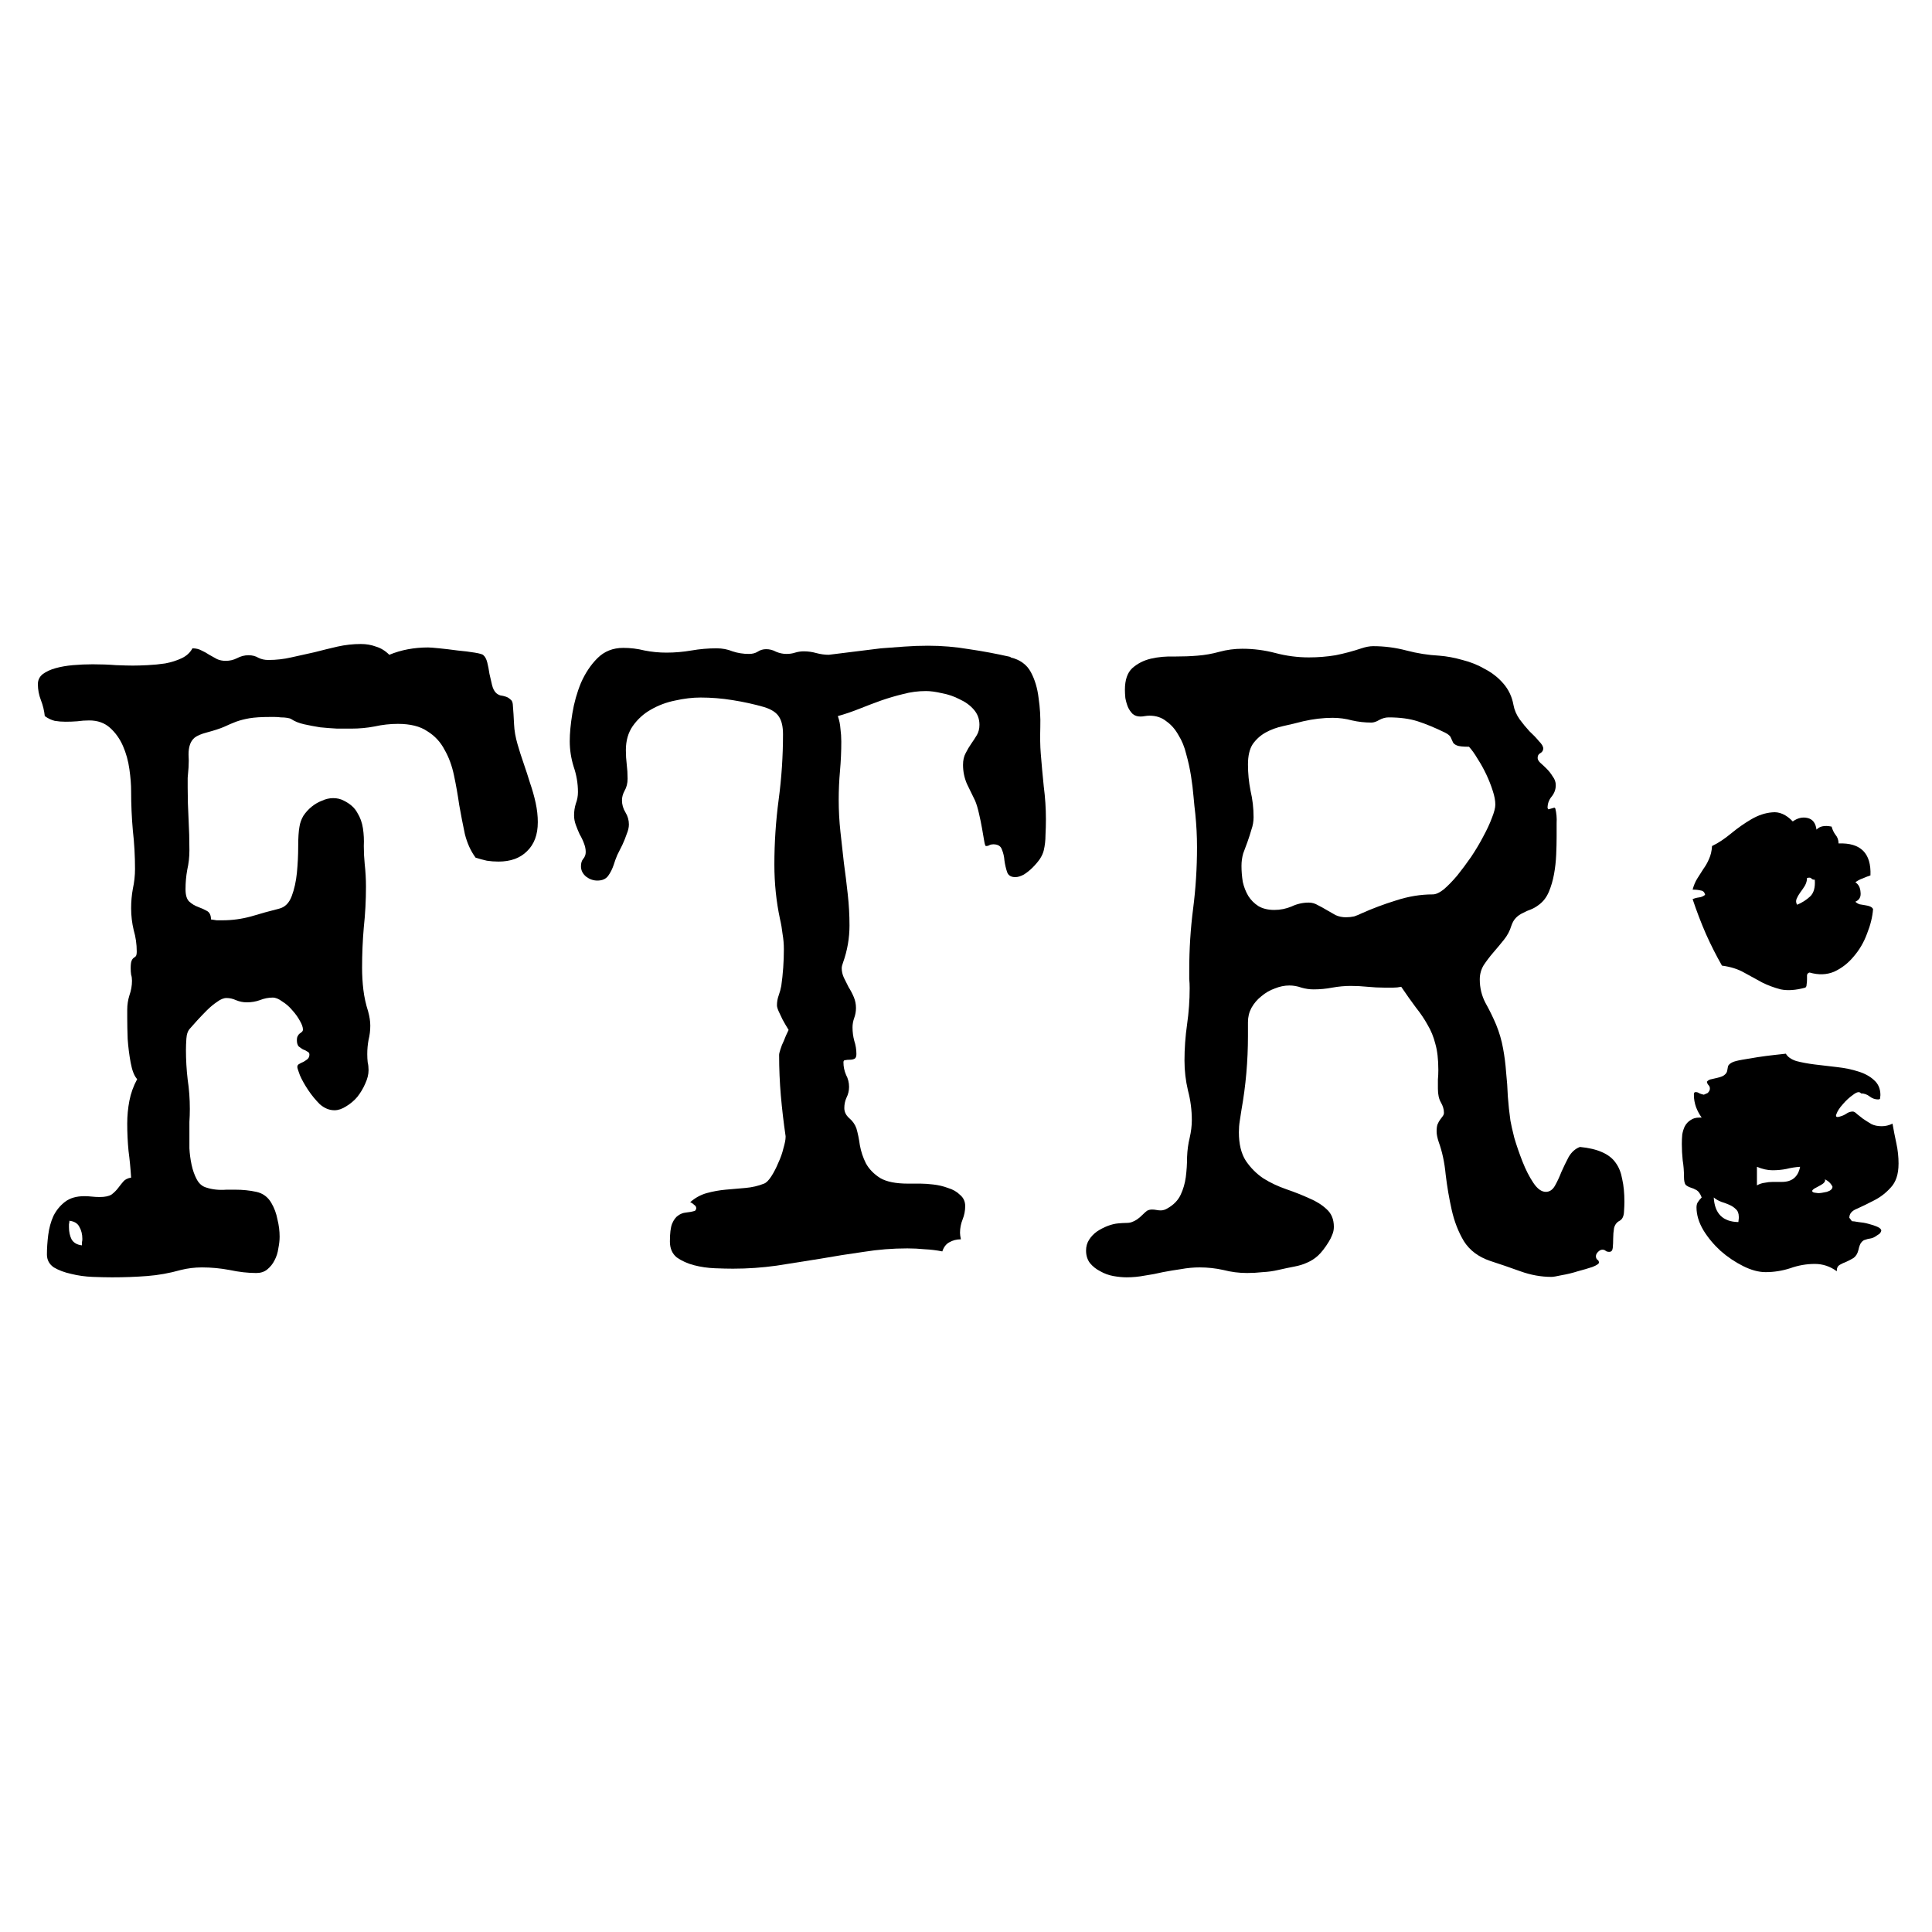
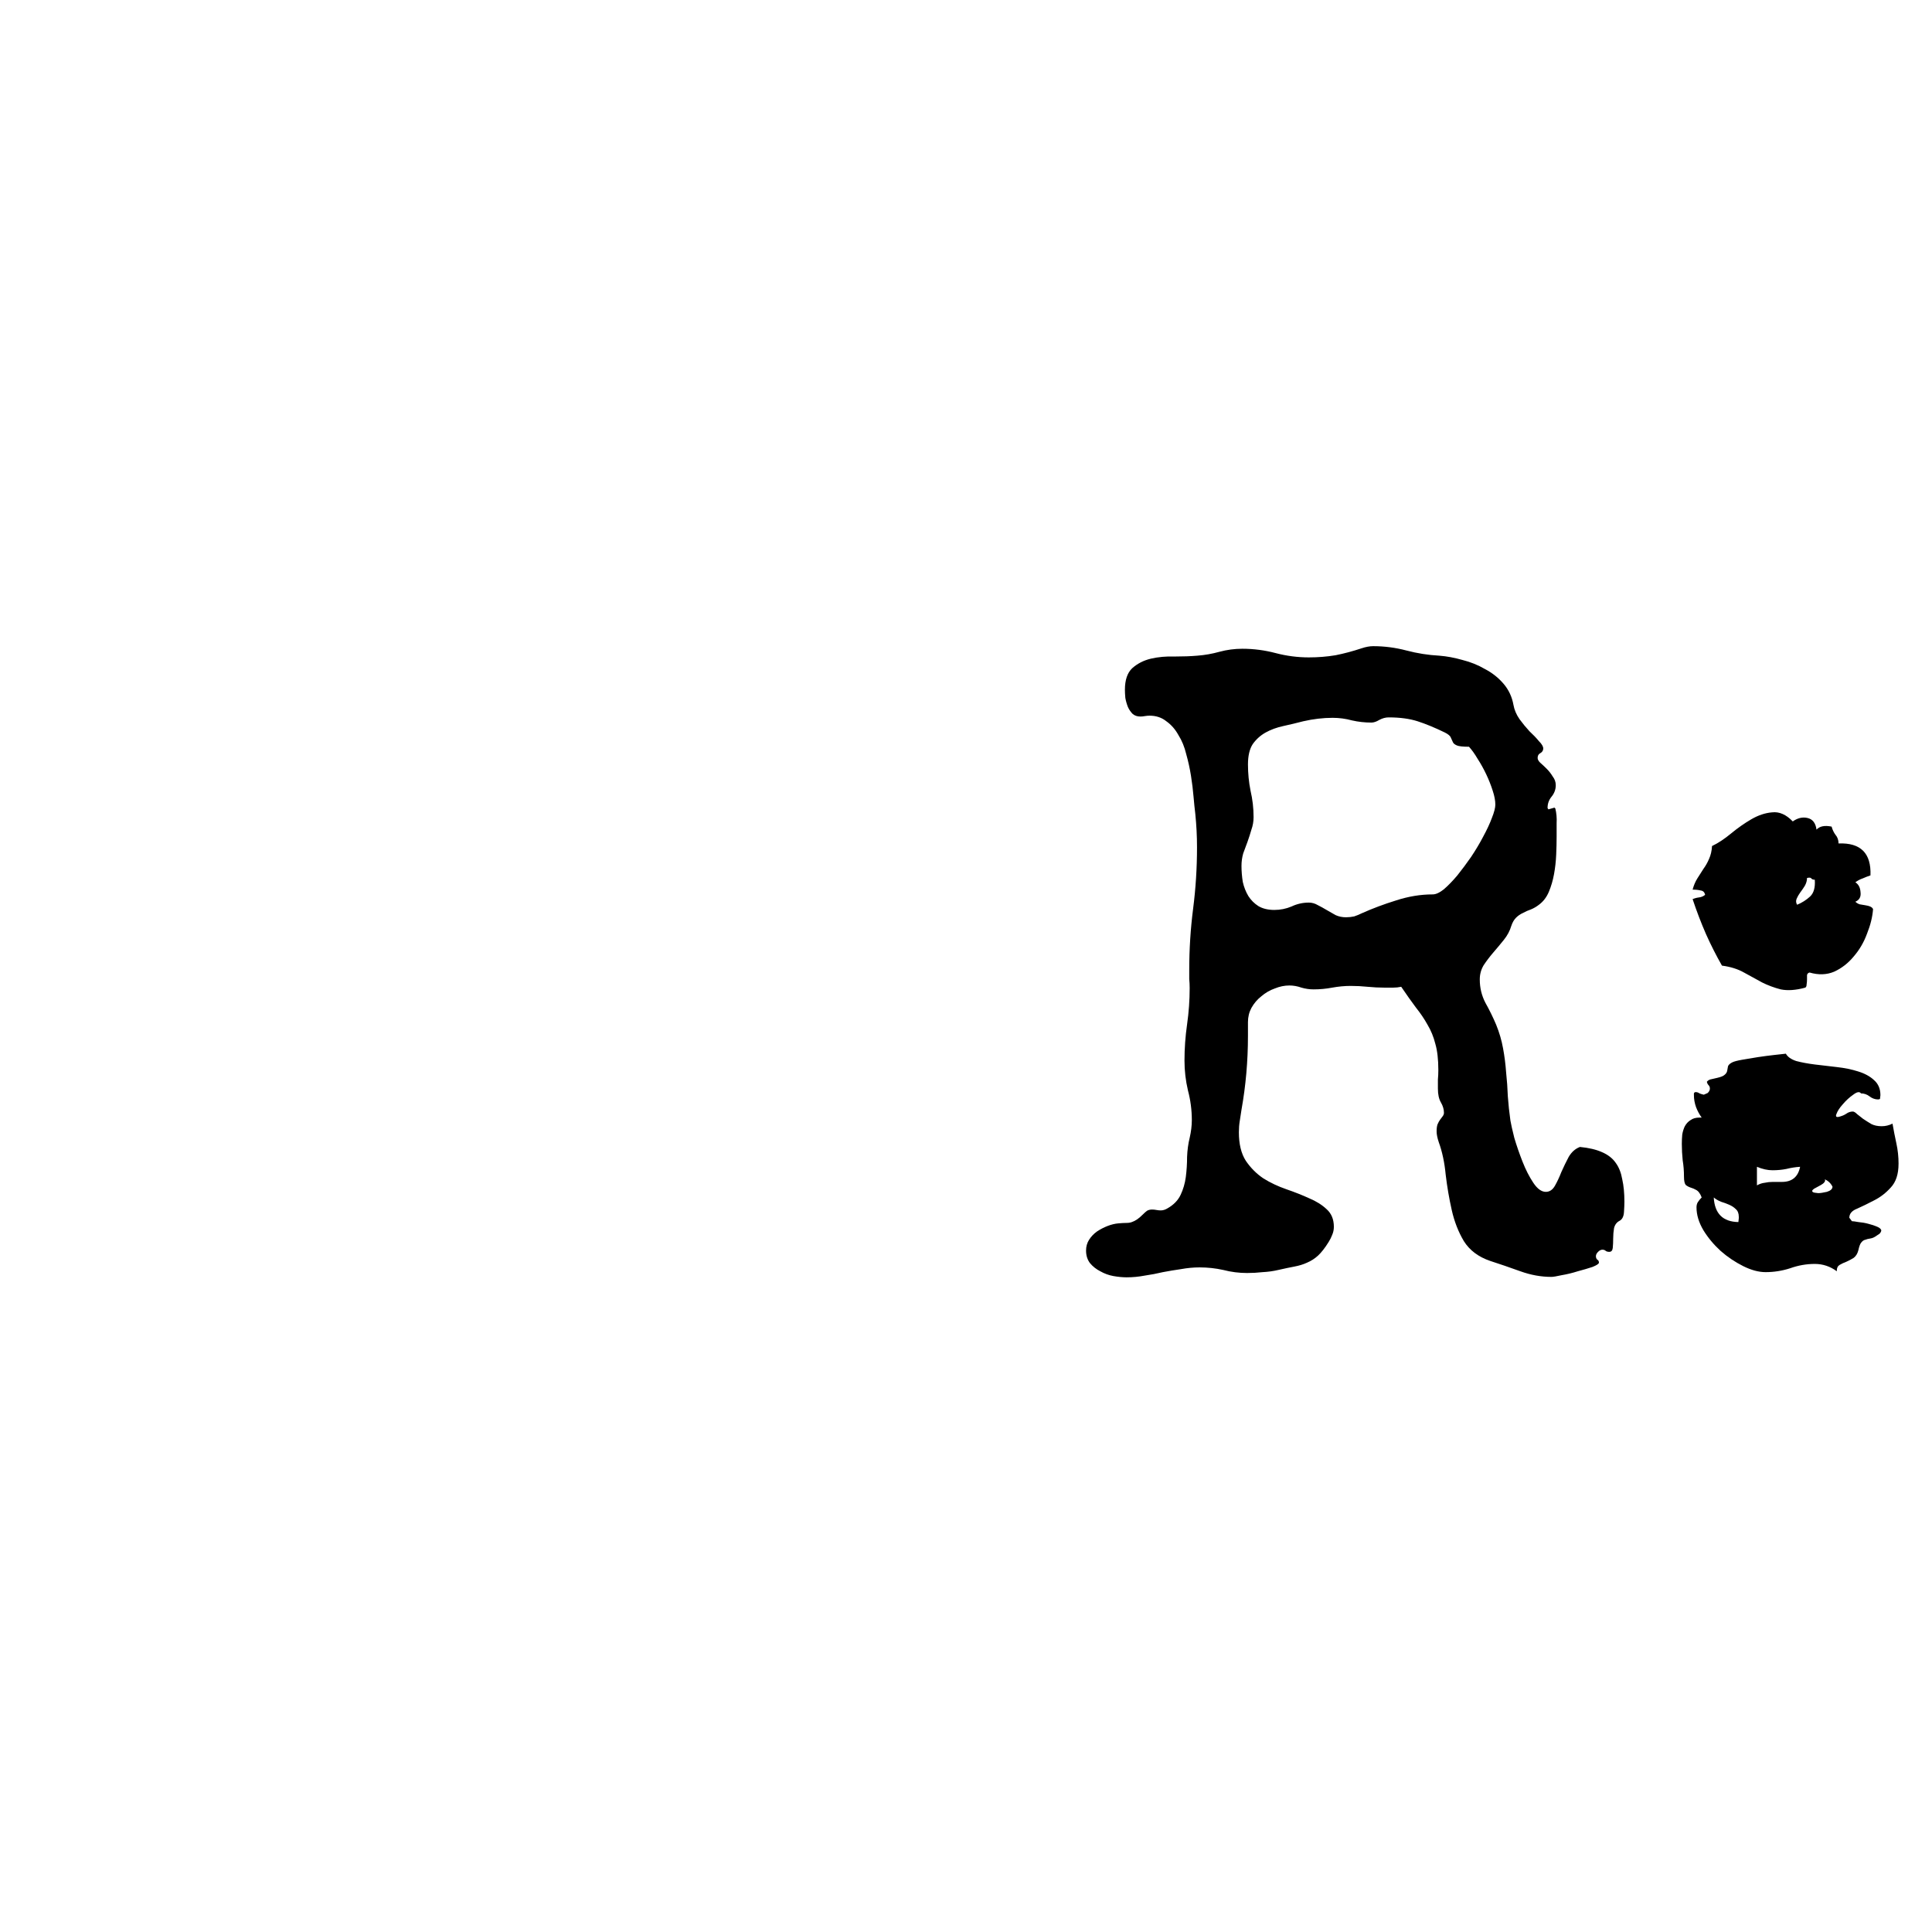
<svg xmlns="http://www.w3.org/2000/svg" xmlns:ns1="http://sodipodi.sourceforge.net/DTD/sodipodi-0.dtd" xmlns:ns2="http://www.inkscape.org/namespaces/inkscape" width="24" height="24" viewBox="0 0 357 357" fill="none" version="1.1" id="svg4" ns1:docname="logo.svg" ns2:version="1.3.2 (091e20e, 2023-11-25)">
  <ns1:namedview id="namedview1" pagecolor="#505050" bordercolor="#eeeeee" borderopacity="1" ns2:showpageshadow="0" ns2:pageopacity="0" ns2:pagecheckerboard="0" ns2:deskcolor="#505050" ns2:zoom="9.8333333" ns2:cx="12" ns2:cy="12" ns2:window-width="1344" ns2:window-height="449" ns2:window-x="0" ns2:window-y="43" ns2:window-maximized="0" ns2:current-layer="svg4" />
  <defs id="defs4" />
-   <path id="rect1" fill="white" d="M 0,0 H 357 V 357 H 0 Z" />
  <g id="g4" style="fill:#000000">
    <path d="m 346.11,167.98 c -0.106,1.436 -0.478,2.952 -1.116,4.547 -0.585,1.595 -1.41,3.005 -2.473,4.228 -1.011,1.223 -2.207,2.154 -3.59,2.792 -1.383,0.585 -2.898,0.638 -4.547,0.159 -0.266,0.054 -0.426,0.213 -0.479,0.479 0,0.213 0,0.479 0,0.798 0,0.319 -0.026,0.638 -0.079,0.957 0,0.266 -0.08,0.452 -0.24,0.558 -1.755,0.479 -3.27,0.585 -4.547,0.32 -1.223,-0.32 -2.366,-0.745 -3.43,-1.277 -1.064,-0.585 -2.18,-1.196 -3.35,-1.835 -1.117,-0.638 -2.473,-1.063 -4.069,-1.276 -1.063,-1.861 -2.047,-3.802 -2.951,-5.823 -0.904,-2.074 -1.729,-4.228 -2.473,-6.462 0.372,-0.159 0.771,-0.266 1.196,-0.319 0.426,-0.053 0.798,-0.213 1.117,-0.479 -0.106,-0.478 -0.372,-0.744 -0.798,-0.797 -0.425,-0.107 -0.93,-0.16 -1.515,-0.16 0.212,-0.797 0.505,-1.489 0.877,-2.074 0.372,-0.585 0.745,-1.17 1.117,-1.755 0.425,-0.585 0.771,-1.196 1.037,-1.835 0.319,-0.691 0.505,-1.489 0.558,-2.393 1.117,-0.532 2.287,-1.303 3.51,-2.313 1.224,-1.011 2.473,-1.888 3.75,-2.633 1.276,-0.744 2.552,-1.17 3.829,-1.276 1.329,-0.159 2.606,0.399 3.829,1.675 0.904,-0.638 1.808,-0.851 2.712,-0.638 0.957,0.213 1.516,0.931 1.675,2.154 0.585,-0.638 1.516,-0.824 2.792,-0.558 0.16,0.585 0.399,1.09 0.718,1.515 0.372,0.426 0.559,0.957 0.559,1.596 4.095,-0.16 6.062,1.808 5.903,5.903 -0.479,0.159 -0.958,0.345 -1.436,0.558 -0.479,0.16 -0.931,0.399 -1.356,0.718 0.585,0.372 0.904,0.984 0.957,1.835 0.106,0.851 -0.213,1.436 -0.957,1.755 0.212,0.213 0.478,0.372 0.797,0.478 0.32,0.054 0.639,0.107 0.958,0.16 0.372,0.053 0.691,0.133 0.957,0.239 0.266,0.107 0.452,0.266 0.558,0.479 z m -10.769,-5.425 c -0.319,0 -0.532,-0.079 -0.638,-0.239 -0.106,-0.159 -0.372,-0.186 -0.798,-0.08 0,0.479 -0.133,0.958 -0.399,1.436 -0.265,0.426 -0.558,0.851 -0.877,1.277 -0.266,0.372 -0.479,0.744 -0.638,1.116 -0.16,0.373 -0.133,0.745 0.08,1.117 0.904,-0.372 1.701,-0.877 2.393,-1.515 0.691,-0.639 0.984,-1.676 0.877,-3.112 z m 15.476,52.49 c 0,1.915 -0.479,3.377 -1.436,4.388 -0.904,1.01 -1.941,1.808 -3.111,2.393 -1.117,0.585 -2.154,1.09 -3.111,1.516 -0.957,0.372 -1.436,0.93 -1.436,1.675 l 0.479,0.638 c 0.212,0 0.611,0.053 1.196,0.16 0.638,0.053 1.25,0.159 1.835,0.319 0.638,0.159 1.196,0.345 1.675,0.558 0.479,0.213 0.718,0.452 0.718,0.718 -0.053,0.213 -0.159,0.399 -0.319,0.558 -0.16,0.107 -0.319,0.213 -0.479,0.32 -0.425,0.319 -0.824,0.505 -1.196,0.558 -0.372,0.053 -0.692,0.133 -0.958,0.239 -0.265,0.053 -0.505,0.213 -0.717,0.479 -0.213,0.213 -0.399,0.691 -0.559,1.436 -0.159,0.638 -0.452,1.117 -0.877,1.436 -0.426,0.266 -0.878,0.505 -1.356,0.718 -0.426,0.159 -0.825,0.345 -1.197,0.558 -0.372,0.213 -0.558,0.558 -0.558,1.037 v 0.16 c -1.224,-0.904 -2.58,-1.357 -4.069,-1.357 -1.542,0 -3.058,0.266 -4.547,0.798 -1.489,0.479 -3.005,0.718 -4.547,0.718 -1.276,0 -2.659,-0.372 -4.148,-1.117 -1.489,-0.744 -2.872,-1.675 -4.148,-2.792 -1.276,-1.17 -2.34,-2.446 -3.191,-3.829 -0.851,-1.436 -1.276,-2.845 -1.276,-4.228 0,-0.372 0.079,-0.691 0.239,-0.957 0.213,-0.319 0.452,-0.611 0.718,-0.877 -0.266,-0.692 -0.585,-1.144 -0.957,-1.357 -0.373,-0.212 -0.745,-0.372 -1.117,-0.478 -0.319,-0.107 -0.612,-0.266 -0.878,-0.479 -0.212,-0.266 -0.319,-0.771 -0.319,-1.515 0,-1.064 -0.079,-2.075 -0.239,-3.032 -0.106,-1.01 -0.16,-2.021 -0.16,-3.031 0,-0.585 0.027,-1.17 0.08,-1.755 0.107,-0.585 0.266,-1.09 0.479,-1.516 0.266,-0.478 0.611,-0.851 1.037,-1.117 0.425,-0.319 0.984,-0.478 1.675,-0.478 h 0.399 c -0.426,-0.585 -0.771,-1.223 -1.037,-1.915 -0.266,-0.744 -0.399,-1.489 -0.399,-2.233 0,-0.107 0,-0.213 0,-0.319 0.053,-0.16 0.16,-0.24 0.319,-0.24 0.266,0 0.505,0.08 0.718,0.24 0.266,0.106 0.532,0.186 0.798,0.239 l 0.718,-0.319 c 0.266,-0.266 0.399,-0.532 0.399,-0.798 0,-0.266 -0.08,-0.479 -0.24,-0.638 -0.159,-0.16 -0.266,-0.372 -0.319,-0.638 0.213,-0.266 0.505,-0.426 0.878,-0.479 0.425,-0.106 0.771,-0.186 1.037,-0.239 0.691,-0.16 1.143,-0.346 1.356,-0.559 0.266,-0.212 0.425,-0.452 0.478,-0.718 0.054,-0.319 0.107,-0.611 0.16,-0.877 0.106,-0.266 0.372,-0.505 0.798,-0.718 0.319,-0.16 0.93,-0.319 1.835,-0.479 0.904,-0.159 1.861,-0.319 2.871,-0.478 1.064,-0.16 2.074,-0.293 3.032,-0.399 1.01,-0.106 1.728,-0.186 2.153,-0.239 0.32,0.585 0.958,1.037 1.915,1.356 1.01,0.266 2.154,0.478 3.43,0.638 1.277,0.159 2.633,0.319 4.069,0.478 1.435,0.16 2.738,0.426 3.908,0.798 1.224,0.372 2.207,0.904 2.952,1.596 0.798,0.691 1.197,1.622 1.197,2.792 l -0.08,0.718 -0.319,0.079 c -0.585,0 -1.117,-0.186 -1.596,-0.558 -0.478,-0.372 -1.01,-0.558 -1.595,-0.558 -0.266,-0.373 -0.745,-0.293 -1.436,0.239 -0.691,0.479 -1.33,1.064 -1.915,1.755 -0.585,0.638 -0.984,1.25 -1.196,1.835 -0.213,0.531 0.053,0.664 0.798,0.398 0.372,-0.106 0.717,-0.265 1.037,-0.478 0.372,-0.266 0.771,-0.399 1.196,-0.399 0.213,0 0.479,0.16 0.798,0.479 0.319,0.266 0.691,0.558 1.117,0.877 0.478,0.319 0.984,0.638 1.515,0.957 0.532,0.266 1.17,0.399 1.915,0.399 0.691,0 1.356,-0.159 1.994,-0.478 0.213,1.223 0.452,2.446 0.718,3.669 0.266,1.223 0.399,2.473 0.399,3.749 z m -12.205,4.228 c -0.319,-0.638 -0.798,-1.09 -1.436,-1.356 l 0.08,0.16 c 0,0.212 -0.133,0.425 -0.399,0.638 -0.213,0.159 -0.479,0.319 -0.798,0.479 -0.319,0.159 -0.611,0.319 -0.877,0.478 -0.213,0.16 -0.319,0.293 -0.319,0.399 0,0.16 0.159,0.266 0.478,0.319 0.319,0.053 0.532,0.08 0.638,0.08 0.373,0 0.904,-0.08 1.596,-0.239 0.691,-0.213 1.037,-0.532 1.037,-0.958 z m -5.983,-3.669 c -0.851,0.053 -1.702,0.186 -2.553,0.399 -0.797,0.159 -1.648,0.239 -2.552,0.239 -0.905,0 -1.862,-0.213 -2.872,-0.638 v 3.43 c 0.478,-0.266 0.957,-0.425 1.436,-0.479 0.478,-0.106 0.983,-0.159 1.515,-0.159 h 1.676 c 1.861,0 2.978,-0.931 3.35,-2.792 z m -11.328,9.493 v -0.24 c 0,-0.638 -0.186,-1.116 -0.558,-1.436 -0.319,-0.319 -0.718,-0.585 -1.197,-0.797 -0.478,-0.213 -0.984,-0.399 -1.515,-0.559 -0.532,-0.212 -0.984,-0.478 -1.356,-0.797 0.159,2.978 1.675,4.493 4.547,4.547 z" fill="#000000" id="path1" style="fill:#000000" />
    <path d="m 300.162,222.065 c 0,0.479 -0.027,1.117 -0.08,1.915 -0.053,0.798 -0.319,1.329 -0.798,1.595 -0.532,0.266 -0.877,0.718 -1.037,1.356 -0.106,0.639 -0.159,1.277 -0.159,1.915 0,0.638 -0.027,1.223 -0.08,1.755 -0.053,0.479 -0.266,0.718 -0.638,0.718 -0.266,0 -0.479,-0.053 -0.638,-0.16 -0.16,-0.159 -0.373,-0.239 -0.639,-0.239 -0.265,0 -0.531,0.133 -0.797,0.399 -0.266,0.266 -0.399,0.532 -0.399,0.798 0,0.265 0.08,0.478 0.239,0.638 0.213,0.106 0.319,0.292 0.319,0.558 0,0.213 -0.399,0.479 -1.196,0.798 -0.798,0.266 -1.702,0.532 -2.713,0.798 -1.01,0.319 -1.994,0.558 -2.951,0.718 -0.957,0.212 -1.596,0.319 -1.915,0.319 -1.914,0 -3.829,-0.346 -5.743,-1.037 -1.915,-0.692 -3.776,-1.33 -5.584,-1.915 -2.181,-0.744 -3.803,-1.968 -4.866,-3.669 -1.011,-1.702 -1.755,-3.617 -2.234,-5.744 -0.479,-2.127 -0.851,-4.308 -1.117,-6.541 -0.212,-2.234 -0.638,-4.228 -1.276,-5.983 -0.266,-0.798 -0.399,-1.463 -0.399,-1.995 0,-0.531 0.053,-0.957 0.16,-1.276 0.159,-0.372 0.319,-0.665 0.478,-0.877 0.213,-0.266 0.372,-0.479 0.479,-0.639 0.159,-0.212 0.239,-0.425 0.239,-0.638 0,-0.638 -0.186,-1.276 -0.558,-1.914 -0.373,-0.638 -0.559,-1.489 -0.559,-2.553 0,-0.585 0,-1.143 0,-1.675 0.053,-0.585 0.08,-1.17 0.08,-1.755 0,-1.968 -0.186,-3.59 -0.558,-4.866 -0.319,-1.277 -0.798,-2.447 -1.436,-3.51 -0.585,-1.064 -1.303,-2.127 -2.154,-3.191 -0.798,-1.064 -1.702,-2.34 -2.712,-3.829 -0.479,0.106 -0.984,0.159 -1.516,0.159 -0.479,0 -0.984,0 -1.516,0 -1.063,0 -2.127,-0.053 -3.19,-0.159 -1.011,-0.106 -2.048,-0.16 -3.112,-0.16 -1.116,0 -2.26,0.107 -3.43,0.319 -1.117,0.213 -2.26,0.32 -3.43,0.32 -0.745,0 -1.489,-0.107 -2.234,-0.32 -0.744,-0.265 -1.489,-0.398 -2.233,-0.398 -0.904,0 -1.808,0.186 -2.712,0.558 -0.905,0.319 -1.729,0.798 -2.473,1.436 -0.745,0.585 -1.357,1.303 -1.835,2.154 -0.426,0.797 -0.638,1.675 -0.638,2.632 v 2.553 c 0,4.627 -0.399,9.174 -1.197,13.641 -0.106,0.691 -0.213,1.383 -0.319,2.074 -0.106,0.638 -0.16,1.33 -0.16,2.074 0,2.18 0.426,3.935 1.277,5.265 0.904,1.33 1.994,2.42 3.27,3.271 1.277,0.797 2.686,1.462 4.228,1.994 1.543,0.532 2.952,1.09 4.228,1.675 1.277,0.532 2.34,1.197 3.191,1.994 0.904,0.798 1.356,1.888 1.356,3.271 0,0.532 -0.106,1.037 -0.319,1.516 -0.159,0.425 -0.372,0.851 -0.638,1.276 -0.691,1.117 -1.356,1.968 -1.994,2.553 -0.585,0.532 -1.25,0.957 -1.995,1.276 -0.691,0.319 -1.462,0.559 -2.313,0.718 -0.851,0.16 -1.861,0.372 -3.031,0.638 -0.904,0.213 -1.862,0.346 -2.872,0.399 -0.957,0.107 -1.915,0.16 -2.872,0.16 -1.489,0 -2.951,-0.186 -4.387,-0.559 -1.436,-0.319 -2.899,-0.478 -4.388,-0.478 -1.117,0 -2.26,0.106 -3.43,0.319 -1.117,0.159 -2.234,0.345 -3.35,0.558 -1.117,0.266 -2.234,0.479 -3.351,0.638 -1.117,0.213 -2.233,0.319 -3.35,0.319 -0.745,0 -1.569,-0.079 -2.473,-0.239 -0.851,-0.159 -1.649,-0.452 -2.393,-0.877 -0.745,-0.373 -1.383,-0.878 -1.915,-1.516 -0.478,-0.638 -0.718,-1.409 -0.718,-2.313 0,-0.745 0.186,-1.41 0.559,-1.995 0.372,-0.585 0.851,-1.09 1.436,-1.515 0.638,-0.426 1.302,-0.772 1.994,-1.037 0.691,-0.266 1.356,-0.426 1.994,-0.479 0.585,-0.053 1.064,-0.08 1.436,-0.08 0.425,0 0.771,-0.053 1.037,-0.159 0.319,-0.107 0.638,-0.266 0.957,-0.479 0.319,-0.213 0.692,-0.532 1.117,-0.957 0.266,-0.266 0.505,-0.479 0.718,-0.638 0.266,-0.16 0.585,-0.24 0.957,-0.24 0.266,0 0.532,0.027 0.798,0.08 0.266,0.053 0.532,0.08 0.798,0.08 0.425,0 0.851,-0.133 1.276,-0.399 1.117,-0.638 1.915,-1.463 2.393,-2.473 0.479,-1.01 0.798,-2.101 0.958,-3.271 0.159,-1.223 0.239,-2.473 0.239,-3.749 0.053,-1.276 0.213,-2.446 0.478,-3.51 0.266,-1.17 0.399,-2.26 0.399,-3.271 0,-1.861 -0.239,-3.696 -0.718,-5.504 -0.425,-1.808 -0.638,-3.643 -0.638,-5.504 0,-2.234 0.16,-4.467 0.479,-6.701 0.319,-2.234 0.478,-4.467 0.478,-6.701 0,-0.585 -0.026,-1.143 -0.079,-1.675 0,-0.532 0,-1.09 0,-1.675 0,-3.829 0.239,-7.605 0.718,-11.328 0.478,-3.723 0.718,-7.498 0.718,-11.327 0,-1.064 -0.027,-2.101 -0.08,-3.112 -0.053,-1.01 -0.133,-2.047 -0.239,-3.111 -0.107,-0.851 -0.213,-1.888 -0.32,-3.111 -0.106,-1.276 -0.265,-2.579 -0.478,-3.909 -0.213,-1.329 -0.505,-2.659 -0.878,-3.988 -0.319,-1.33 -0.797,-2.5 -1.436,-3.51 -0.585,-1.064 -1.329,-1.915 -2.233,-2.553 -0.851,-0.691 -1.888,-1.037 -3.111,-1.037 -0.266,0 -0.559,0.027 -0.878,0.08 -0.266,0.053 -0.532,0.08 -0.798,0.08 -0.585,0 -1.063,-0.16 -1.435,-0.479 -0.373,-0.372 -0.665,-0.798 -0.878,-1.276 -0.213,-0.532 -0.372,-1.091 -0.479,-1.676 -0.053,-0.584 -0.079,-1.09 -0.079,-1.515 0,-1.808 0.452,-3.138 1.356,-3.989 0.957,-0.851 2.1,-1.436 3.43,-1.755 1.383,-0.319 2.845,-0.452 4.387,-0.399 1.596,0 3.005,-0.053 4.228,-0.159 1.383,-0.107 2.739,-0.346 4.069,-0.718 1.382,-0.372 2.792,-0.559 4.228,-0.559 2.074,0 4.121,0.266 6.142,0.798 2.021,0.532 4.068,0.798 6.143,0.798 1.701,0 3.35,-0.133 4.945,-0.399 1.596,-0.319 3.191,-0.744 4.787,-1.276 0.797,-0.266 1.515,-0.399 2.154,-0.399 2.074,0 4.121,0.266 6.142,0.798 2.021,0.531 4.042,0.85 6.063,0.957 1.382,0.106 2.818,0.372 4.307,0.798 1.489,0.372 2.872,0.93 4.148,1.675 1.33,0.691 2.473,1.595 3.431,2.712 0.957,1.117 1.568,2.42 1.834,3.909 0.16,0.904 0.532,1.781 1.117,2.632 0.585,0.798 1.197,1.543 1.835,2.234 0.691,0.638 1.276,1.25 1.755,1.835 0.532,0.531 0.798,0.984 0.798,1.356 0,0.372 -0.186,0.665 -0.559,0.877 -0.319,0.16 -0.478,0.452 -0.478,0.878 0,0.266 0.159,0.558 0.478,0.877 0.373,0.319 0.771,0.692 1.197,1.117 0.425,0.426 0.798,0.904 1.117,1.436 0.372,0.479 0.558,1.01 0.558,1.595 0,0.798 -0.266,1.516 -0.798,2.154 -0.478,0.585 -0.718,1.277 -0.718,2.074 l 0.16,0.24 1.117,-0.319 0.159,0.159 c 0.213,0.851 0.293,1.755 0.24,2.712 0,0.904 0,1.729 0,2.473 0,1.011 -0.027,2.128 -0.08,3.351 -0.053,1.223 -0.186,2.419 -0.399,3.589 -0.213,1.17 -0.532,2.261 -0.957,3.271 -0.426,1.011 -1.037,1.808 -1.835,2.393 -0.479,0.373 -0.984,0.665 -1.516,0.878 -0.478,0.159 -0.957,0.372 -1.436,0.638 -0.478,0.213 -0.904,0.505 -1.276,0.877 -0.372,0.373 -0.665,0.878 -0.877,1.516 -0.266,0.904 -0.718,1.755 -1.357,2.553 -0.638,0.797 -1.303,1.595 -1.994,2.393 -0.638,0.744 -1.223,1.516 -1.755,2.313 -0.478,0.798 -0.718,1.676 -0.718,2.633 0,1.542 0.346,2.978 1.037,4.307 0.745,1.33 1.41,2.686 1.995,4.069 0.585,1.436 1.01,2.898 1.276,4.387 0.266,1.436 0.452,2.899 0.558,4.388 0.16,1.489 0.266,2.978 0.319,4.467 0.107,1.489 0.266,2.978 0.479,4.467 0.106,0.638 0.346,1.702 0.718,3.191 0.425,1.436 0.931,2.898 1.516,4.388 0.585,1.489 1.249,2.792 1.994,3.908 0.744,1.117 1.516,1.676 2.313,1.676 0.692,0 1.25,-0.373 1.676,-1.117 0.425,-0.745 0.824,-1.596 1.196,-2.553 0.426,-0.957 0.878,-1.888 1.356,-2.792 0.532,-0.904 1.223,-1.516 2.074,-1.835 1.649,0.16 3.005,0.479 4.069,0.958 1.116,0.478 1.967,1.143 2.552,1.994 0.585,0.798 0.984,1.808 1.197,3.031 0.266,1.17 0.399,2.553 0.399,4.148 z m -23.852,-73.39 c 0,-0.744 -0.16,-1.595 -0.479,-2.553 -0.319,-1.01 -0.718,-2.02 -1.196,-3.031 -0.479,-1.01 -1.011,-1.968 -1.596,-2.872 -0.531,-0.904 -1.063,-1.648 -1.595,-2.233 -1.117,0 -1.861,-0.08 -2.234,-0.24 -0.372,-0.159 -0.611,-0.345 -0.718,-0.558 -0.106,-0.266 -0.239,-0.558 -0.399,-0.877 -0.106,-0.32 -0.478,-0.639 -1.116,-0.958 -1.862,-0.904 -3.537,-1.595 -5.026,-2.074 -1.489,-0.478 -3.271,-0.718 -5.345,-0.718 -0.585,0 -1.17,0.16 -1.755,0.479 -0.531,0.319 -1.01,0.478 -1.436,0.478 -1.223,0 -2.419,-0.132 -3.589,-0.398 -1.17,-0.319 -2.367,-0.479 -3.59,-0.479 -1.755,0 -3.563,0.213 -5.425,0.638 -1.223,0.319 -2.446,0.612 -3.669,0.878 -1.223,0.266 -2.313,0.664 -3.271,1.196 -0.957,0.532 -1.755,1.25 -2.393,2.154 -0.585,0.904 -0.877,2.154 -0.877,3.749 0,1.649 0.159,3.271 0.478,4.866 0.373,1.596 0.559,3.218 0.559,4.867 0,0.797 -0.133,1.568 -0.399,2.313 -0.213,0.744 -0.452,1.489 -0.718,2.234 -0.266,0.691 -0.532,1.409 -0.798,2.153 -0.213,0.745 -0.319,1.516 -0.319,2.314 0,0.957 0.08,1.941 0.239,2.951 0.213,0.958 0.559,1.835 1.037,2.633 0.479,0.744 1.091,1.356 1.835,1.835 0.798,0.478 1.782,0.718 2.952,0.718 1.117,0 2.18,-0.213 3.191,-0.639 1.01,-0.478 2.074,-0.718 3.191,-0.718 0.585,0 1.143,0.16 1.675,0.479 0.532,0.266 1.063,0.558 1.595,0.878 0.532,0.319 1.09,0.638 1.675,0.957 0.585,0.266 1.224,0.399 1.915,0.399 0.532,0 1.037,-0.054 1.516,-0.16 0.478,-0.159 0.93,-0.346 1.356,-0.558 2.021,-0.904 4.148,-1.702 6.381,-2.393 2.287,-0.745 4.547,-1.117 6.781,-1.117 0.585,0 1.276,-0.319 2.074,-0.958 0.798,-0.691 1.622,-1.542 2.473,-2.552 0.851,-1.064 1.702,-2.207 2.553,-3.43 0.851,-1.277 1.595,-2.527 2.233,-3.75 0.692,-1.276 1.224,-2.419 1.596,-3.43 0.425,-1.064 0.638,-1.888 0.638,-2.473 z" fill="#000000" id="path2" style="fill:#000000" />
-     <path d="m 193.267,151.387 c 0,0.958 -0.026,1.942 -0.079,2.952 0,0.957 -0.107,1.888 -0.319,2.792 -0.107,0.479 -0.346,1.01 -0.718,1.595 -0.373,0.532 -0.825,1.064 -1.357,1.596 -0.478,0.478 -1.01,0.904 -1.595,1.276 -0.585,0.319 -1.117,0.479 -1.595,0.479 -0.798,0 -1.303,-0.319 -1.516,-0.957 -0.213,-0.639 -0.372,-1.33 -0.479,-2.074 -0.053,-0.745 -0.212,-1.436 -0.478,-2.075 -0.213,-0.638 -0.745,-0.957 -1.596,-0.957 -0.266,0 -0.505,0.053 -0.718,0.16 -0.159,0.106 -0.372,0.159 -0.638,0.159 -0.106,0 -0.213,-0.319 -0.319,-0.957 -0.106,-0.638 -0.239,-1.409 -0.399,-2.313 -0.159,-0.904 -0.346,-1.809 -0.558,-2.713 -0.213,-0.957 -0.452,-1.755 -0.718,-2.393 -0.479,-1.01 -0.984,-2.047 -1.516,-3.111 -0.478,-1.117 -0.718,-2.287 -0.718,-3.51 0,-0.851 0.16,-1.569 0.479,-2.154 0.319,-0.638 0.665,-1.223 1.037,-1.755 0.372,-0.531 0.718,-1.063 1.037,-1.595 0.319,-0.532 0.479,-1.17 0.479,-1.915 0,-1.063 -0.346,-1.994 -1.037,-2.792 -0.692,-0.797 -1.569,-1.436 -2.633,-1.914 -1.01,-0.532 -2.101,-0.904 -3.271,-1.117 -1.116,-0.266 -2.1,-0.399 -2.951,-0.399 -1.436,0 -2.845,0.186 -4.228,0.559 -1.33,0.319 -2.686,0.717 -4.068,1.196 -1.33,0.479 -2.66,0.984 -3.989,1.516 -1.33,0.532 -2.659,0.984 -3.989,1.356 0.266,0.744 0.426,1.516 0.479,2.313 0.106,0.798 0.16,1.596 0.16,2.393 0,1.809 -0.08,3.617 -0.24,5.425 -0.159,1.755 -0.239,3.537 -0.239,5.345 0,1.967 0.106,3.935 0.319,5.903 0.213,1.914 0.425,3.829 0.638,5.743 0.266,1.915 0.505,3.856 0.718,5.824 0.213,1.914 0.319,3.829 0.319,5.743 0,2.34 -0.399,4.627 -1.196,6.861 -0.16,0.425 -0.24,0.771 -0.24,1.037 0,0.585 0.133,1.17 0.399,1.755 0.266,0.532 0.559,1.116 0.878,1.755 0.372,0.585 0.691,1.196 0.957,1.834 0.266,0.639 0.399,1.303 0.399,1.995 0,0.638 -0.107,1.249 -0.319,1.834 -0.213,0.585 -0.319,1.17 -0.319,1.755 0,0.851 0.106,1.676 0.319,2.473 0.266,0.798 0.399,1.622 0.399,2.473 0,0.479 -0.133,0.771 -0.399,0.878 -0.213,0.106 -0.479,0.159 -0.798,0.159 -0.319,0 -0.612,0.027 -0.878,0.08 -0.212,0 -0.319,0.133 -0.319,0.399 0,0.798 0.16,1.569 0.479,2.313 0.372,0.692 0.558,1.436 0.558,2.234 0,0.691 -0.159,1.356 -0.478,1.994 -0.266,0.585 -0.399,1.223 -0.399,1.915 0,0.691 0.292,1.303 0.877,1.835 0.639,0.531 1.091,1.17 1.357,1.914 0.265,0.904 0.478,1.941 0.638,3.111 0.212,1.17 0.585,2.287 1.117,3.351 0.585,1.063 1.462,1.967 2.632,2.712 1.17,0.691 2.898,1.037 5.185,1.037 h 2.314 c 0.638,0 1.409,0.053 2.313,0.159 0.957,0.107 1.861,0.32 2.712,0.639 0.904,0.266 1.649,0.691 2.234,1.276 0.638,0.532 0.957,1.223 0.957,2.074 0,0.851 -0.159,1.675 -0.479,2.473 -0.319,0.798 -0.478,1.622 -0.478,2.473 0,0.266 0.053,0.665 0.159,1.196 -0.797,0 -1.515,0.187 -2.153,0.559 -0.585,0.319 -1.011,0.877 -1.277,1.675 -1.063,-0.213 -2.154,-0.346 -3.27,-0.399 -1.064,-0.106 -2.128,-0.159 -3.191,-0.159 -2.713,0 -5.398,0.212 -8.057,0.638 -2.659,0.372 -5.345,0.798 -8.057,1.276 -2.659,0.426 -5.345,0.851 -8.057,1.277 -2.659,0.372 -5.345,0.558 -8.057,0.558 -0.904,0 -2.021,-0.027 -3.351,-0.08 -1.329,-0.053 -2.606,-0.239 -3.829,-0.558 -1.223,-0.319 -2.286,-0.798 -3.191,-1.436 -0.85,-0.691 -1.276,-1.675 -1.276,-2.952 0,-1.489 0.133,-2.579 0.399,-3.27 0.319,-0.745 0.691,-1.25 1.117,-1.516 0.425,-0.319 0.904,-0.505 1.436,-0.558 0.585,-0.054 1.143,-0.16 1.675,-0.319 0.159,-0.16 0.239,-0.32 0.239,-0.479 0,-0.266 -0.133,-0.479 -0.399,-0.638 -0.212,-0.213 -0.452,-0.373 -0.718,-0.479 0.904,-0.798 1.915,-1.356 3.032,-1.675 1.17,-0.319 2.34,-0.532 3.51,-0.638 1.223,-0.107 2.446,-0.213 3.669,-0.319 1.223,-0.107 2.367,-0.373 3.43,-0.798 0.426,-0.16 0.878,-0.612 1.356,-1.356 0.479,-0.745 0.905,-1.569 1.277,-2.473 0.425,-0.904 0.744,-1.808 0.957,-2.712 0.266,-0.904 0.399,-1.596 0.399,-2.074 v -0.16 c -0.372,-2.553 -0.665,-5.052 -0.878,-7.499 -0.212,-2.446 -0.319,-4.945 -0.319,-7.498 0,-0.213 0.08,-0.559 0.24,-1.037 0.159,-0.532 0.372,-1.064 0.638,-1.596 0.213,-0.585 0.505,-1.249 0.877,-1.994 -0.425,-0.691 -0.797,-1.329 -1.116,-1.914 -0.266,-0.532 -0.506,-1.037 -0.718,-1.516 -0.213,-0.479 -0.319,-0.851 -0.319,-1.117 0,-0.638 0.106,-1.25 0.319,-1.835 0.212,-0.585 0.372,-1.17 0.478,-1.755 0.319,-2.233 0.479,-4.493 0.479,-6.78 0,-0.958 -0.08,-1.888 -0.239,-2.792 -0.107,-0.958 -0.266,-1.888 -0.479,-2.792 -0.691,-3.244 -1.037,-6.595 -1.037,-10.052 0,-4.041 0.266,-8.057 0.798,-12.045 0.531,-3.989 0.797,-8.004 0.797,-12.046 0,-1.382 -0.239,-2.446 -0.718,-3.191 -0.478,-0.797 -1.409,-1.409 -2.792,-1.834 -1.861,-0.532 -3.802,-0.958 -5.823,-1.277 -1.968,-0.319 -3.935,-0.478 -5.903,-0.478 -1.489,0 -3.058,0.186 -4.707,0.558 -1.595,0.319 -3.084,0.878 -4.467,1.675 -1.329,0.745 -2.446,1.755 -3.35,3.032 -0.851,1.223 -1.277,2.712 -1.277,4.467 0,0.904 0.054,1.781 0.16,2.632 0.106,0.851 0.159,1.729 0.159,2.633 0,0.851 -0.186,1.595 -0.558,2.233 -0.319,0.585 -0.479,1.17 -0.479,1.755 0,0.798 0.213,1.543 0.639,2.234 0.425,0.691 0.638,1.436 0.638,2.234 0,0.531 -0.133,1.116 -0.399,1.755 -0.213,0.638 -0.479,1.303 -0.798,1.994 -0.319,0.638 -0.638,1.276 -0.957,1.914 -0.266,0.639 -0.479,1.224 -0.638,1.755 -0.266,0.798 -0.612,1.49 -1.037,2.075 -0.426,0.585 -1.091,0.877 -1.995,0.877 -0.744,0 -1.435,-0.239 -2.074,-0.718 -0.638,-0.532 -0.957,-1.17 -0.957,-1.914 0,-0.585 0.133,-1.037 0.399,-1.357 0.319,-0.372 0.479,-0.797 0.479,-1.276 0,-0.532 -0.107,-1.064 -0.32,-1.595 -0.212,-0.585 -0.478,-1.144 -0.797,-1.676 -0.266,-0.585 -0.505,-1.17 -0.718,-1.755 -0.213,-0.585 -0.319,-1.17 -0.319,-1.755 0,-0.744 0.106,-1.462 0.319,-2.153 0.266,-0.692 0.399,-1.41 0.399,-2.154 0,-1.596 -0.266,-3.165 -0.798,-4.707 -0.479,-1.542 -0.718,-3.111 -0.718,-4.706 0,-1.436 0.16,-3.138 0.479,-5.106 0.319,-1.967 0.851,-3.855 1.595,-5.664 0.798,-1.808 1.808,-3.323 3.031,-4.547 1.277,-1.276 2.872,-1.914 4.787,-1.914 1.329,0 2.632,0.159 3.909,0.479 1.329,0.265 2.685,0.398 4.068,0.398 1.542,0 3.084,-0.133 4.627,-0.398 1.542,-0.266 3.084,-0.399 4.626,-0.399 1.064,0 2.048,0.186 2.952,0.558 0.957,0.319 1.968,0.479 3.031,0.479 0.639,0 1.17,-0.133 1.596,-0.399 0.478,-0.319 1.01,-0.479 1.595,-0.479 0.638,0 1.25,0.16 1.835,0.479 0.638,0.266 1.276,0.399 1.914,0.399 0.585,0 1.117,-0.08 1.596,-0.24 0.532,-0.159 1.064,-0.239 1.595,-0.239 0.798,0 1.569,0.106 2.314,0.319 0.797,0.213 1.569,0.319 2.313,0.319 l 9.653,-1.196 c 1.435,-0.107 2.871,-0.213 4.307,-0.319 1.436,-0.107 2.899,-0.16 4.388,-0.16 2.552,0 5.078,0.213 7.578,0.638 2.553,0.373 5.105,0.851 7.658,1.436 v 0.08 c 1.755,0.425 3.005,1.329 3.749,2.712 0.745,1.383 1.224,2.978 1.436,4.786 0.266,1.755 0.373,3.564 0.319,5.425 -0.053,1.861 -0.026,3.457 0.08,4.786 0.16,2.021 0.346,4.069 0.559,6.143 0.265,2.021 0.398,4.042 0.398,6.062 z" fill="#000000" id="path3" style="fill:#000000" />
-     <path d="m 99.376,151.946 c 0,2.287 -0.665,4.068 -1.994,5.345 -1.276,1.276 -3.031,1.914 -5.265,1.914 -0.745,0 -1.462,-0.053 -2.154,-0.16 -0.691,-0.159 -1.383,-0.345 -2.074,-0.558 -0.904,-1.223 -1.569,-2.686 -1.994,-4.387 -0.372,-1.755 -0.718,-3.537 -1.037,-5.345 -0.266,-1.861 -0.585,-3.67 -0.957,-5.425 -0.372,-1.808 -0.957,-3.403 -1.755,-4.786 -0.745,-1.436 -1.808,-2.579 -3.191,-3.43 -1.33,-0.904 -3.138,-1.356 -5.425,-1.356 -1.436,0 -2.872,0.159 -4.308,0.478 -1.383,0.266 -2.819,0.399 -4.308,0.399 -0.745,0 -1.622,0 -2.632,0 -1.01,-0.053 -2.047,-0.133 -3.111,-0.239 -1.01,-0.16 -1.994,-0.346 -2.951,-0.558 -0.957,-0.213 -1.755,-0.532 -2.393,-0.958 -0.16,-0.106 -0.425,-0.186 -0.798,-0.239 -0.319,-0.053 -0.691,-0.08 -1.117,-0.08 -0.372,-0.053 -0.771,-0.08 -1.197,-0.08 -0.372,0 -0.638,0 -0.798,0 -1.595,0 -2.872,0.08 -3.829,0.24 -0.904,0.159 -1.728,0.372 -2.473,0.638 -0.691,0.266 -1.436,0.585 -2.234,0.957 -0.745,0.319 -1.808,0.665 -3.191,1.037 -1.01,0.266 -1.755,0.585 -2.234,0.958 -0.425,0.372 -0.718,0.824 -0.877,1.356 -0.16,0.478 -0.239,1.063 -0.239,1.755 0.053,0.691 0.053,1.489 0,2.393 -0.053,0.638 -0.106,1.276 -0.16,1.914 0,0.585 0,1.197 0,1.835 0,1.915 0.053,3.829 0.16,5.744 0.106,1.914 0.16,3.855 0.16,5.823 0,1.223 -0.133,2.42 -0.399,3.59 -0.213,1.17 -0.319,2.366 -0.319,3.589 0,1.117 0.239,1.888 0.718,2.314 0.479,0.425 1.01,0.744 1.595,0.957 0.585,0.213 1.117,0.452 1.595,0.718 0.532,0.266 0.798,0.798 0.798,1.595 0.372,0.054 0.718,0.107 1.037,0.16 0.372,0 0.745,0 1.117,0 1.755,0 3.51,-0.239 5.265,-0.718 1.755,-0.532 3.483,-1.01 5.185,-1.436 1.064,-0.266 1.835,-1.037 2.313,-2.313 0.479,-1.277 0.798,-2.712 0.957,-4.308 0.16,-1.649 0.239,-3.271 0.239,-4.866 0,-1.595 0.08,-2.819 0.239,-3.669 0.106,-0.692 0.346,-1.357 0.718,-1.995 0.425,-0.638 0.931,-1.196 1.516,-1.675 0.585,-0.479 1.223,-0.851 1.915,-1.117 0.691,-0.319 1.383,-0.478 2.074,-0.478 0.745,0 1.409,0.159 1.994,0.478 1.17,0.585 1.994,1.33 2.473,2.234 0.532,0.851 0.877,1.808 1.037,2.872 0.16,1.063 0.213,2.153 0.16,3.27 0,1.117 0.053,2.207 0.16,3.271 0.16,1.436 0.239,2.845 0.239,4.228 0,2.553 -0.133,5.052 -0.399,7.498 -0.213,2.447 -0.319,4.946 -0.319,7.499 0,1.383 0.08,2.739 0.239,4.068 0.16,1.33 0.452,2.659 0.877,3.989 0.266,0.957 0.399,1.835 0.399,2.632 0,0.904 -0.106,1.782 -0.319,2.633 -0.16,0.851 -0.239,1.728 -0.239,2.632 0,0.532 0.027,1.037 0.08,1.516 0.106,0.425 0.16,0.904 0.16,1.436 0,0.798 -0.213,1.649 -0.638,2.553 -0.372,0.85 -0.851,1.648 -1.436,2.393 -0.585,0.691 -1.276,1.276 -2.074,1.755 -0.745,0.478 -1.462,0.718 -2.154,0.718 -0.957,0 -1.861,-0.373 -2.712,-1.117 -0.798,-0.798 -1.516,-1.675 -2.154,-2.633 -0.638,-0.957 -1.143,-1.861 -1.516,-2.712 -0.319,-0.851 -0.479,-1.356 -0.479,-1.516 0,-0.265 0.106,-0.452 0.319,-0.558 0.266,-0.159 0.532,-0.292 0.798,-0.399 0.266,-0.159 0.505,-0.319 0.718,-0.478 0.266,-0.213 0.399,-0.506 0.399,-0.878 0,-0.266 -0.133,-0.452 -0.399,-0.558 -0.213,-0.16 -0.479,-0.293 -0.798,-0.399 -0.266,-0.16 -0.532,-0.346 -0.798,-0.559 -0.213,-0.265 -0.319,-0.638 -0.319,-1.116 0,-0.373 0.053,-0.639 0.16,-0.798 0.106,-0.213 0.239,-0.372 0.399,-0.479 0.16,-0.106 0.292,-0.212 0.399,-0.319 0.106,-0.106 0.16,-0.239 0.16,-0.399 0,-0.425 -0.186,-0.957 -0.558,-1.595 -0.372,-0.691 -0.851,-1.356 -1.436,-1.994 -0.532,-0.639 -1.143,-1.17 -1.835,-1.596 -0.638,-0.478 -1.223,-0.718 -1.755,-0.718 -0.798,0 -1.595,0.16 -2.393,0.479 -0.745,0.266 -1.542,0.399 -2.393,0.399 -0.691,0 -1.356,-0.133 -1.994,-0.399 -0.585,-0.266 -1.17,-0.399 -1.755,-0.399 -0.532,0 -1.117,0.239 -1.755,0.718 -0.638,0.425 -1.276,0.957 -1.915,1.595 -0.585,0.585 -1.17,1.197 -1.755,1.835 -0.532,0.585 -0.957,1.064 -1.276,1.436 -0.425,0.425 -0.665,1.064 -0.718,1.915 -0.053,0.797 -0.08,1.489 -0.08,2.074 0,1.861 0.106,3.696 0.319,5.504 0.266,1.755 0.399,3.563 0.399,5.424 0,0.798 -0.027,1.596 -0.08,2.394 0,0.797 0,1.595 0,2.393 0,0.638 0,1.462 0,2.473 0.053,1.01 0.186,2.02 0.399,3.031 0.213,1.01 0.532,1.914 0.957,2.712 0.425,0.798 1.01,1.303 1.755,1.516 1.117,0.372 2.367,0.505 3.749,0.399 h 1.595 c 1.383,0 2.686,0.133 3.909,0.399 1.223,0.265 2.154,0.957 2.792,2.074 0.532,0.904 0.904,1.914 1.117,3.031 0.266,1.064 0.399,2.127 0.399,3.191 0,0.638 -0.08,1.356 -0.239,2.154 -0.106,0.797 -0.346,1.542 -0.718,2.233 -0.319,0.638 -0.771,1.197 -1.356,1.676 -0.532,0.425 -1.197,0.638 -1.994,0.638 -1.542,0 -3.191,-0.186 -4.946,-0.559 -1.702,-0.319 -3.404,-0.478 -5.105,-0.478 -1.329,0 -2.632,0.159 -3.909,0.478 -2.074,0.585 -4.148,0.958 -6.222,1.117 -2.074,0.16 -4.228,0.239 -6.462,0.239 -1.01,0 -2.207,-0.026 -3.59,-0.079 -1.383,-0.054 -2.712,-0.24 -3.989,-0.559 -1.223,-0.266 -2.287,-0.665 -3.191,-1.196 -0.851,-0.585 -1.276,-1.383 -1.276,-2.394 0,-1.116 0.08,-2.313 0.239,-3.589 0.16,-1.277 0.479,-2.447 0.957,-3.51 0.532,-1.064 1.25,-1.941 2.154,-2.633 0.904,-0.691 2.101,-1.037 3.59,-1.037 0.425,0 0.877,0.027 1.356,0.08 0.479,0.053 0.957,0.08 1.436,0.08 1.01,0 1.755,-0.16 2.234,-0.479 0.479,-0.372 0.877,-0.771 1.197,-1.196 0.319,-0.426 0.638,-0.825 0.957,-1.197 0.319,-0.372 0.798,-0.612 1.436,-0.718 -0.106,-1.702 -0.266,-3.35 -0.479,-4.946 -0.16,-1.648 -0.239,-3.324 -0.239,-5.025 0,-1.436 0.133,-2.846 0.399,-4.228 0.266,-1.383 0.745,-2.713 1.436,-3.989 -0.532,-0.585 -0.931,-1.595 -1.196,-3.031 -0.266,-1.436 -0.452,-2.899 -0.558,-4.388 -0.053,-1.489 -0.08,-2.765 -0.08,-3.829 0,-1.117 0,-1.648 0,-1.595 0,-0.904 0.133,-1.782 0.399,-2.633 0.319,-0.904 0.479,-1.808 0.479,-2.712 0,-0.425 -0.053,-0.798 -0.16,-1.117 -0.053,-0.372 -0.08,-0.771 -0.08,-1.196 0,-0.638 0.053,-1.091 0.16,-1.356 0.106,-0.266 0.239,-0.452 0.399,-0.559 0.16,-0.106 0.292,-0.213 0.399,-0.319 0.106,-0.159 0.16,-0.452 0.16,-0.877 0,-1.33 -0.186,-2.633 -0.558,-3.909 -0.319,-1.33 -0.479,-2.686 -0.479,-4.069 0,-1.223 0.106,-2.419 0.319,-3.589 0.266,-1.223 0.399,-2.447 0.399,-3.67 0,-2.393 -0.133,-4.76 -0.399,-7.1 -0.213,-2.393 -0.319,-4.812 -0.319,-7.259 0,-1.223 -0.106,-2.579 -0.319,-4.068 -0.213,-1.542 -0.612,-2.978 -1.196,-4.308 -0.585,-1.329 -1.383,-2.446 -2.393,-3.35 -1.01,-0.904 -2.287,-1.356 -3.829,-1.356 -0.745,0 -1.489,0.053 -2.234,0.159 -0.691,0.053 -1.409,0.08 -2.154,0.08 -0.691,0 -1.356,-0.053 -1.994,-0.16 C 9.473,133.04 8.861,132.747 8.276,132.322 8.17,131.311 7.931,130.328 7.558,129.37 7.186,128.413 7,127.429 7,126.419 c 0,-0.745 0.292,-1.356 0.877,-1.835 0.638,-0.479 1.436,-0.851 2.393,-1.117 0.957,-0.266 2.021,-0.452 3.191,-0.558 1.223,-0.107 2.446,-0.16 3.67,-0.16 1.542,0 2.978,0.053 4.308,0.16 1.383,0.053 2.42,0.08 3.111,0.08 0.745,0 1.649,-0.027 2.712,-0.08 1.117,-0.053 2.207,-0.16 3.271,-0.319 1.117,-0.213 2.127,-0.532 3.031,-0.958 0.904,-0.425 1.569,-1.037 1.994,-1.834 0.638,0 1.197,0.133 1.675,0.399 0.479,0.212 0.957,0.478 1.436,0.797 0.479,0.266 0.957,0.532 1.436,0.798 0.479,0.213 1.01,0.319 1.595,0.319 0.745,0 1.436,-0.159 2.074,-0.479 0.691,-0.372 1.409,-0.558 2.154,-0.558 0.691,0 1.303,0.16 1.835,0.479 0.532,0.266 1.143,0.399 1.835,0.399 1.436,0 2.845,-0.16 4.228,-0.479 1.436,-0.319 2.872,-0.638 4.308,-0.957 1.436,-0.373 2.845,-0.718 4.228,-1.037 1.436,-0.319 2.872,-0.479 4.308,-0.479 1.01,0 1.941,0.16 2.792,0.479 0.904,0.266 1.728,0.771 2.473,1.515 2.18,-0.904 4.574,-1.356 7.179,-1.356 0.319,0 1.01,0.053 2.074,0.16 1.064,0.106 2.18,0.239 3.35,0.399 1.17,0.106 2.234,0.239 3.191,0.398 0.957,0.16 1.489,0.32 1.595,0.479 0.319,0.266 0.558,0.718 0.718,1.356 0.16,0.638 0.292,1.33 0.399,2.074 0.16,0.692 0.319,1.383 0.479,2.074 0.16,0.639 0.399,1.117 0.718,1.436 0.213,0.213 0.479,0.372 0.798,0.479 0.372,0.053 0.718,0.133 1.037,0.239 0.319,0.107 0.585,0.266 0.798,0.479 0.266,0.159 0.425,0.452 0.479,0.877 0.106,1.277 0.186,2.526 0.239,3.75 0.053,1.17 0.266,2.393 0.638,3.669 0.319,1.117 0.691,2.287 1.117,3.51 0.425,1.223 0.824,2.446 1.197,3.67 0.425,1.223 0.771,2.446 1.037,3.669 0.266,1.223 0.399,2.42 0.399,3.59 z m -84.159,76.98 c 0,-0.851 -0.186,-1.596 -0.558,-2.234 -0.319,-0.638 -0.931,-1.01 -1.835,-1.117 0,0.213 -0.026,0.426 -0.08,0.638 0,0.16 0,0.346 0,0.559 0,0.851 0.16,1.595 0.479,2.233 0.372,0.639 1.01,1.011 1.915,1.117 0,-0.212 0,-0.399 0,-0.558 0.053,-0.213 0.08,-0.426 0.08,-0.638 z" fill="#000000" id="path4" style="fill:#000000" />
  </g>
</svg>